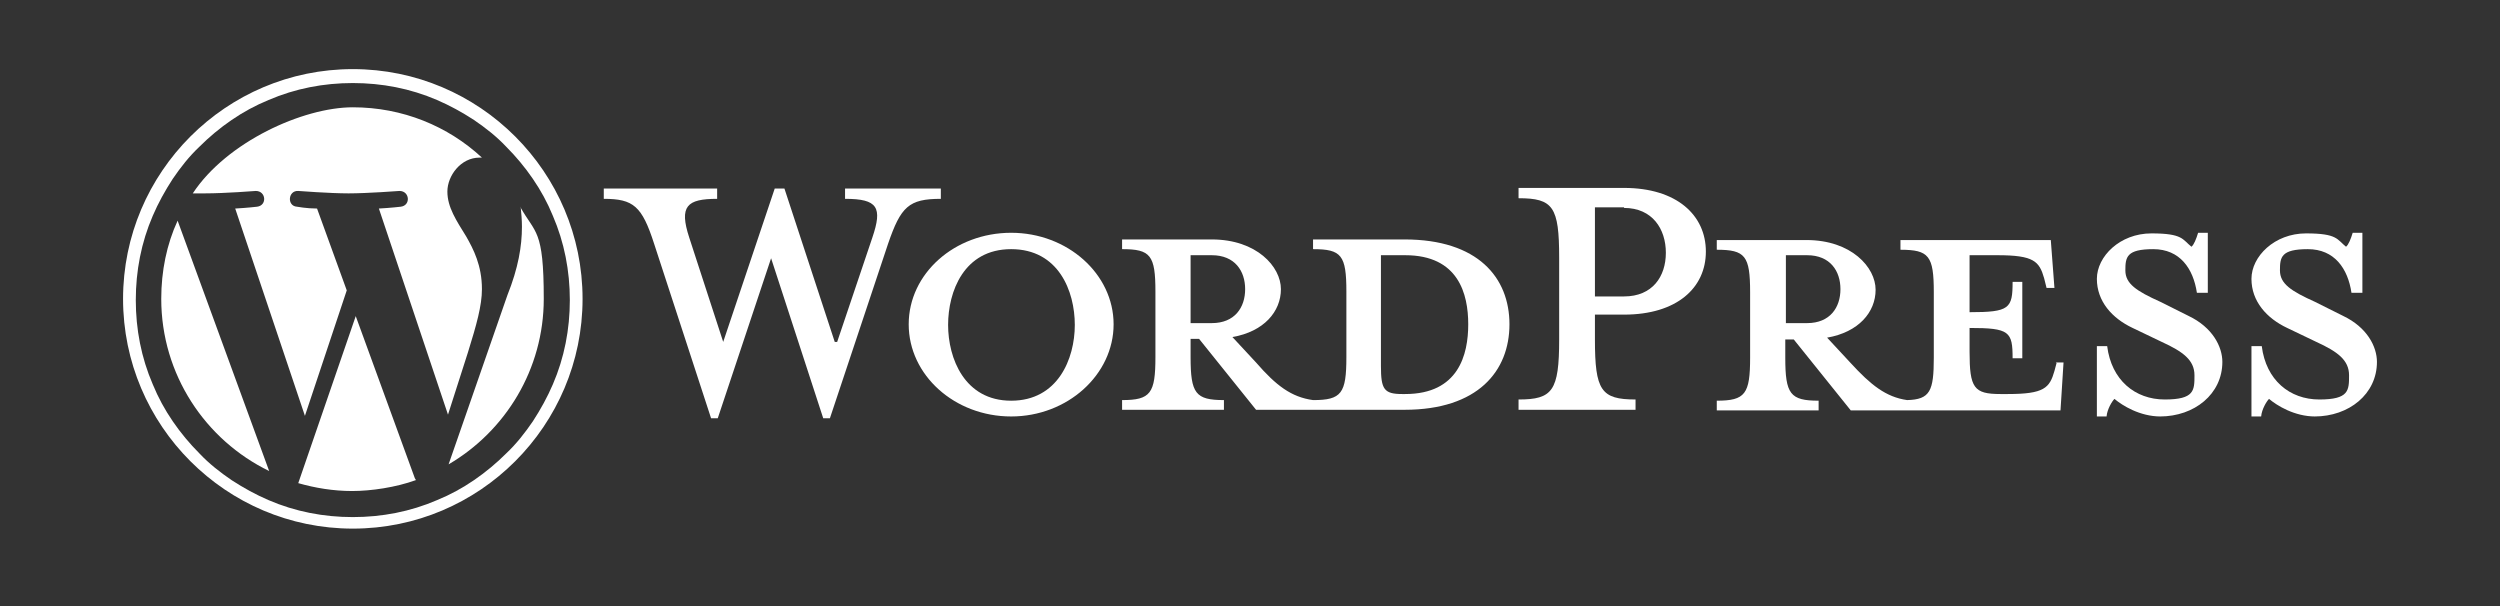
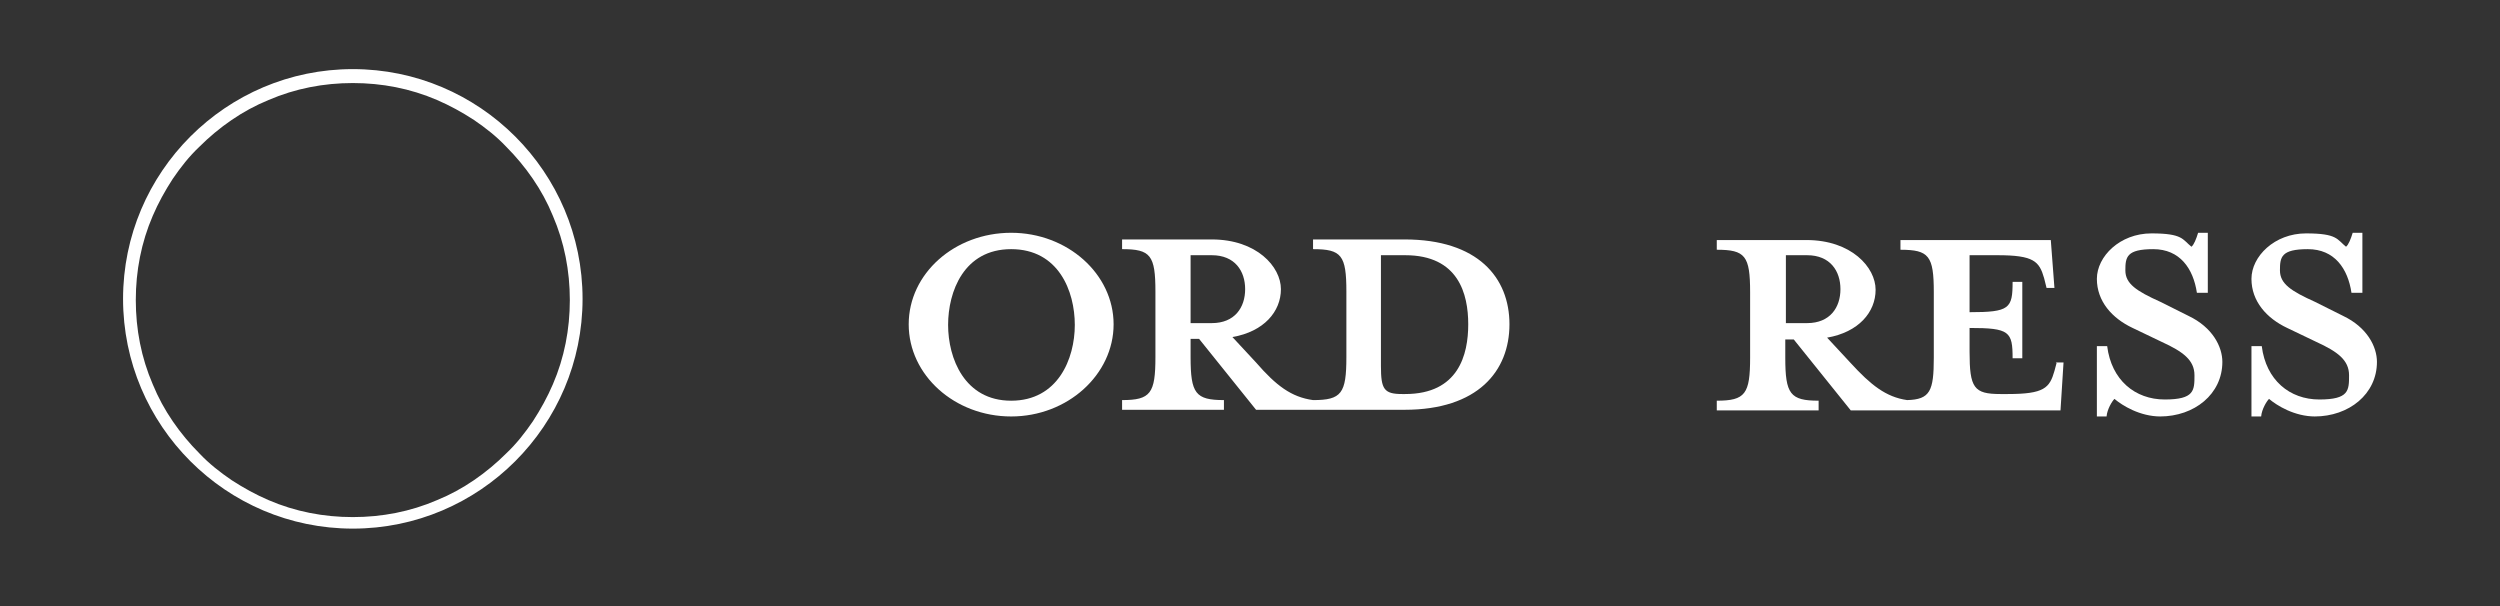
<svg xmlns="http://www.w3.org/2000/svg" viewBox="0 0 412.4 100">
  <rect x="0" y="0" width="412.4" height="100" fill="#333333" stroke="none" />
  <g fill="#fff">
    <path d="m231.7 39.5h-15.1v1.6c4.7 0 5.5 1 5.5 7v10.8c0 6-.8 7.1-5.5 7.1-3.6-.5-6.1-2.4-9.4-6.2l-3.9-4.2c5.2-.9 8-4.2 8-7.9s-4-8.2-11.4-8.2h-14.8v1.6c4.7 0 5.5 1 5.5 7v10.8c0 6-.8 7.1-5.5 7.1v1.6h16.8v-1.6c-4.7 0-5.5-1.1-5.5-7.1v-3h1.4l9.4 11.7h24.5c12.1 0 17.3-6.4 17.3-14.1s-5.2-14-17.3-14zm-35.3 13.8v-11.2h3.5c3.8 0 5.5 2.6 5.5 5.6s-1.7 5.6-5.5 5.6zm35.5 11.7h-.6c-3 0-3.5-.8-3.5-4.6v-18.3h4c8.8 0 10.4 6.4 10.4 11.4s-1.6 11.5-10.4 11.5z" />
-     <path d="m138.1 56.4 5.8-17.2c1.7-5 .9-6.4-4.5-6.4v-1.7h15.8v1.7c-5.3 0-6.6 1.3-8.7 7.4l-9.6 28.8h-1.1l-8.6-26.4-8.8 26.4h-1.1l-9.4-28.8c-2-6.2-3.4-7.4-8.3-7.4v-1.7h18.7v1.7c-5 0-6.3 1.2-4.6 6.4l5.6 17.2 8.5-25.3h1.6l8.3 25.3z" />
    <path d="m166.8 68.7c-9.3 0-16.9-6.8-16.9-15.2s7.6-15.1 16.9-15.1 16.9 6.8 16.9 15.1-7.6 15.2-16.9 15.2zm0-27.6c-7.8 0-10.4 7-10.4 12.5s2.7 12.5 10.4 12.5 10.5-6.9 10.5-12.5-2.7-12.5-10.5-12.5z" />
-     <path d="m269.8 65.9v1.7h-19.3v-1.7c5.6 0 6.7-1.4 6.7-9.9v-13.5c0-8.4-1-9.8-6.7-9.8v-1.7h17.4c8.7 0 13.5 4.5 13.5 10.5s-4.8 10.4-13.5 10.4h-4.8v4.1c0 8.4 1 9.9 6.7 9.9zm-1.9-31.7h-4.8v14.7h4.8c4.7 0 6.9-3.3 6.9-7.2s-2.2-7.4-6.9-7.4z" />
    <path d="m339.3 59.7-.4 1.5c-.8 2.8-1.7 3.8-7.7 3.8h-1.2c-4.4 0-5.1-1-5.1-7v-3.9c6.6 0 7.1.6 7.1 5h1.6v-12.6h-1.6c0 4.4-.5 5-7.1 5v-9.4h4.6c6 0 6.9 1 7.7 3.8l.4 1.6h1.3l-.6-7.9h-24.8v1.6c4.7 0 5.5 1 5.5 7v10.8c0 5.5-.6 6.9-4.4 7-3.5-.5-6-2.5-9.3-6.1l-3.9-4.2c5.2-.9 8-4.2 8-7.9s-4-8.2-11.4-8.2h-14.8v1.6c4.7 0 5.5 1 5.5 7v10.8c0 6-.8 7.1-5.5 7.1v1.6h16.8v-1.6c-4.7 0-5.5-1.1-5.5-7.1v-3h1.4l9.4 11.7h34.6l.5-7.9h-1.3zm-44.7-6.4v-11.2h3.5c3.8 0 5.5 2.6 5.5 5.6s-1.7 5.6-5.5 5.6z" />
    <path d="m356.4 68.7c-3.4 0-6.3-1.8-7.6-2.9-.4.4-1.2 1.7-1.3 2.9h-1.6v-11.6h1.7c.7 5.6 4.6 8.8 9.5 8.8s4.9-1.5 4.9-4-1.9-3.9-5.4-5.5l-4.8-2.3c-3.4-1.6-5.9-4.4-5.9-8.1s3.8-7.5 9-7.5 5.1 1 6.6 2.2c.4-.3.8-1.3 1.1-2.3h1.6v9.9h-1.8c-.6-4-2.8-7.2-7.2-7.2s-4.6 1.3-4.6 3.5 1.8 3.4 5.8 5.2l4.6 2.3c4 1.9 5.6 5.1 5.6 7.6 0 5.3-4.6 9-10.3 9z" />
    <path d="m381.9 68.7c-3.4 0-6.3-1.8-7.6-2.9-.4.4-1.2 1.7-1.3 2.9h-1.6v-11.6h1.7c.7 5.6 4.6 8.8 9.5 8.8s4.9-1.5 4.9-4-1.9-3.9-5.4-5.5l-4.8-2.3c-3.4-1.6-5.9-4.4-5.9-8.1s3.8-7.5 9-7.5 5.1 1 6.6 2.2c.4-.3.8-1.3 1.1-2.3h1.6v9.9h-1.8c-.6-4-2.8-7.2-7.2-7.2s-4.6 1.3-4.6 3.5 1.8 3.4 5.8 5.2l4.6 2.3c4 1.9 5.6 5.1 5.6 7.6 0 5.3-4.6 9-10.3 9z" />
    <path d="m58.2 13.7c4.8 0 9.5.9 13.9 2.8 2.1.9 4.1 2 6.1 3.3 1.9 1.3 3.7 2.7 5.3 4.4 1.6 1.6 3.1 3.4 4.4 5.3s2.4 3.9 3.3 6.1c1.9 4.4 2.8 9.1 2.8 13.9s-.9 9.5-2.8 13.9c-.9 2.1-2 4.1-3.3 6.1-1.3 1.9-2.7 3.7-4.4 5.3-1.6 1.6-3.4 3.1-5.3 4.4s-3.9 2.4-6.1 3.3c-4.4 1.9-9.1 2.8-13.9 2.8s-9.5-.9-13.9-2.8c-2.1-.9-4.1-2-6.1-3.3-1.9-1.3-3.7-2.7-5.3-4.4-1.6-1.6-3.1-3.4-4.4-5.3s-2.4-3.9-3.3-6.1c-1.9-4.4-2.8-9.1-2.8-13.9s.9-9.5 2.8-13.9c.9-2.1 2-4.1 3.3-6.1 1.3-1.9 2.7-3.7 4.4-5.3 1.6-1.6 3.4-3.1 5.3-4.4s3.9-2.4 6.1-3.3c4.4-1.9 9.1-2.8 13.9-2.8m-0-2.3c-20.9 0-37.9 17-37.9 37.9s17 37.9 37.9 37.9 37.9-17 37.9-37.9-17-37.9-37.9-37.9z" />
-     <path d="m26.6 49.3c0 12.5 7.3 23.3 17.8 28.4l-15.1-41.3c-1.8 3.9-2.7 8.3-2.7 12.9zm52.9-1.6c0-3.9-1.4-6.6-2.6-8.7-1.6-2.6-3.1-4.8-3.1-7.4s2.2-5.6 5.3-5.6.3 0 .4 0c-5.6-5.2-13.1-8.3-21.3-8.3s-20.8 5.7-26.4 14.2h2c3.3 0 8.4-.4 8.4-.4 1.7 0 1.9 2.4.2 2.6 0 0-1.7.2-3.6.3l11.5 34.2 6.9-20.7-4.9-13.5c-1.7 0-3.3-.3-3.3-.3-1.7-.1-1.5-2.7.2-2.6 0 0 5.2.4 8.3.4s8.4-.4 8.4-.4c1.7 0 1.9 2.4.2 2.6 0 0-1.7.2-3.6.3l11.4 34 3.3-10.3c1.4-4.5 2.3-7.7 2.3-10.4zm-20.8 4.4-9.5 27.6c2.8.8 5.8 1.3 8.9 1.3s7.2-.6 10.5-1.8c0-.1-.2-.3-.2-.4l-9.7-26.6zm27.2-17.9c.1 1 .2 2.1.2 3.2 0 3.2-.6 6.8-2.4 11.3l-9.7 27.9c9.4-5.5 15.7-15.7 15.7-27.3s-1.4-10.7-3.9-15.2z" />
  </g>
</svg>